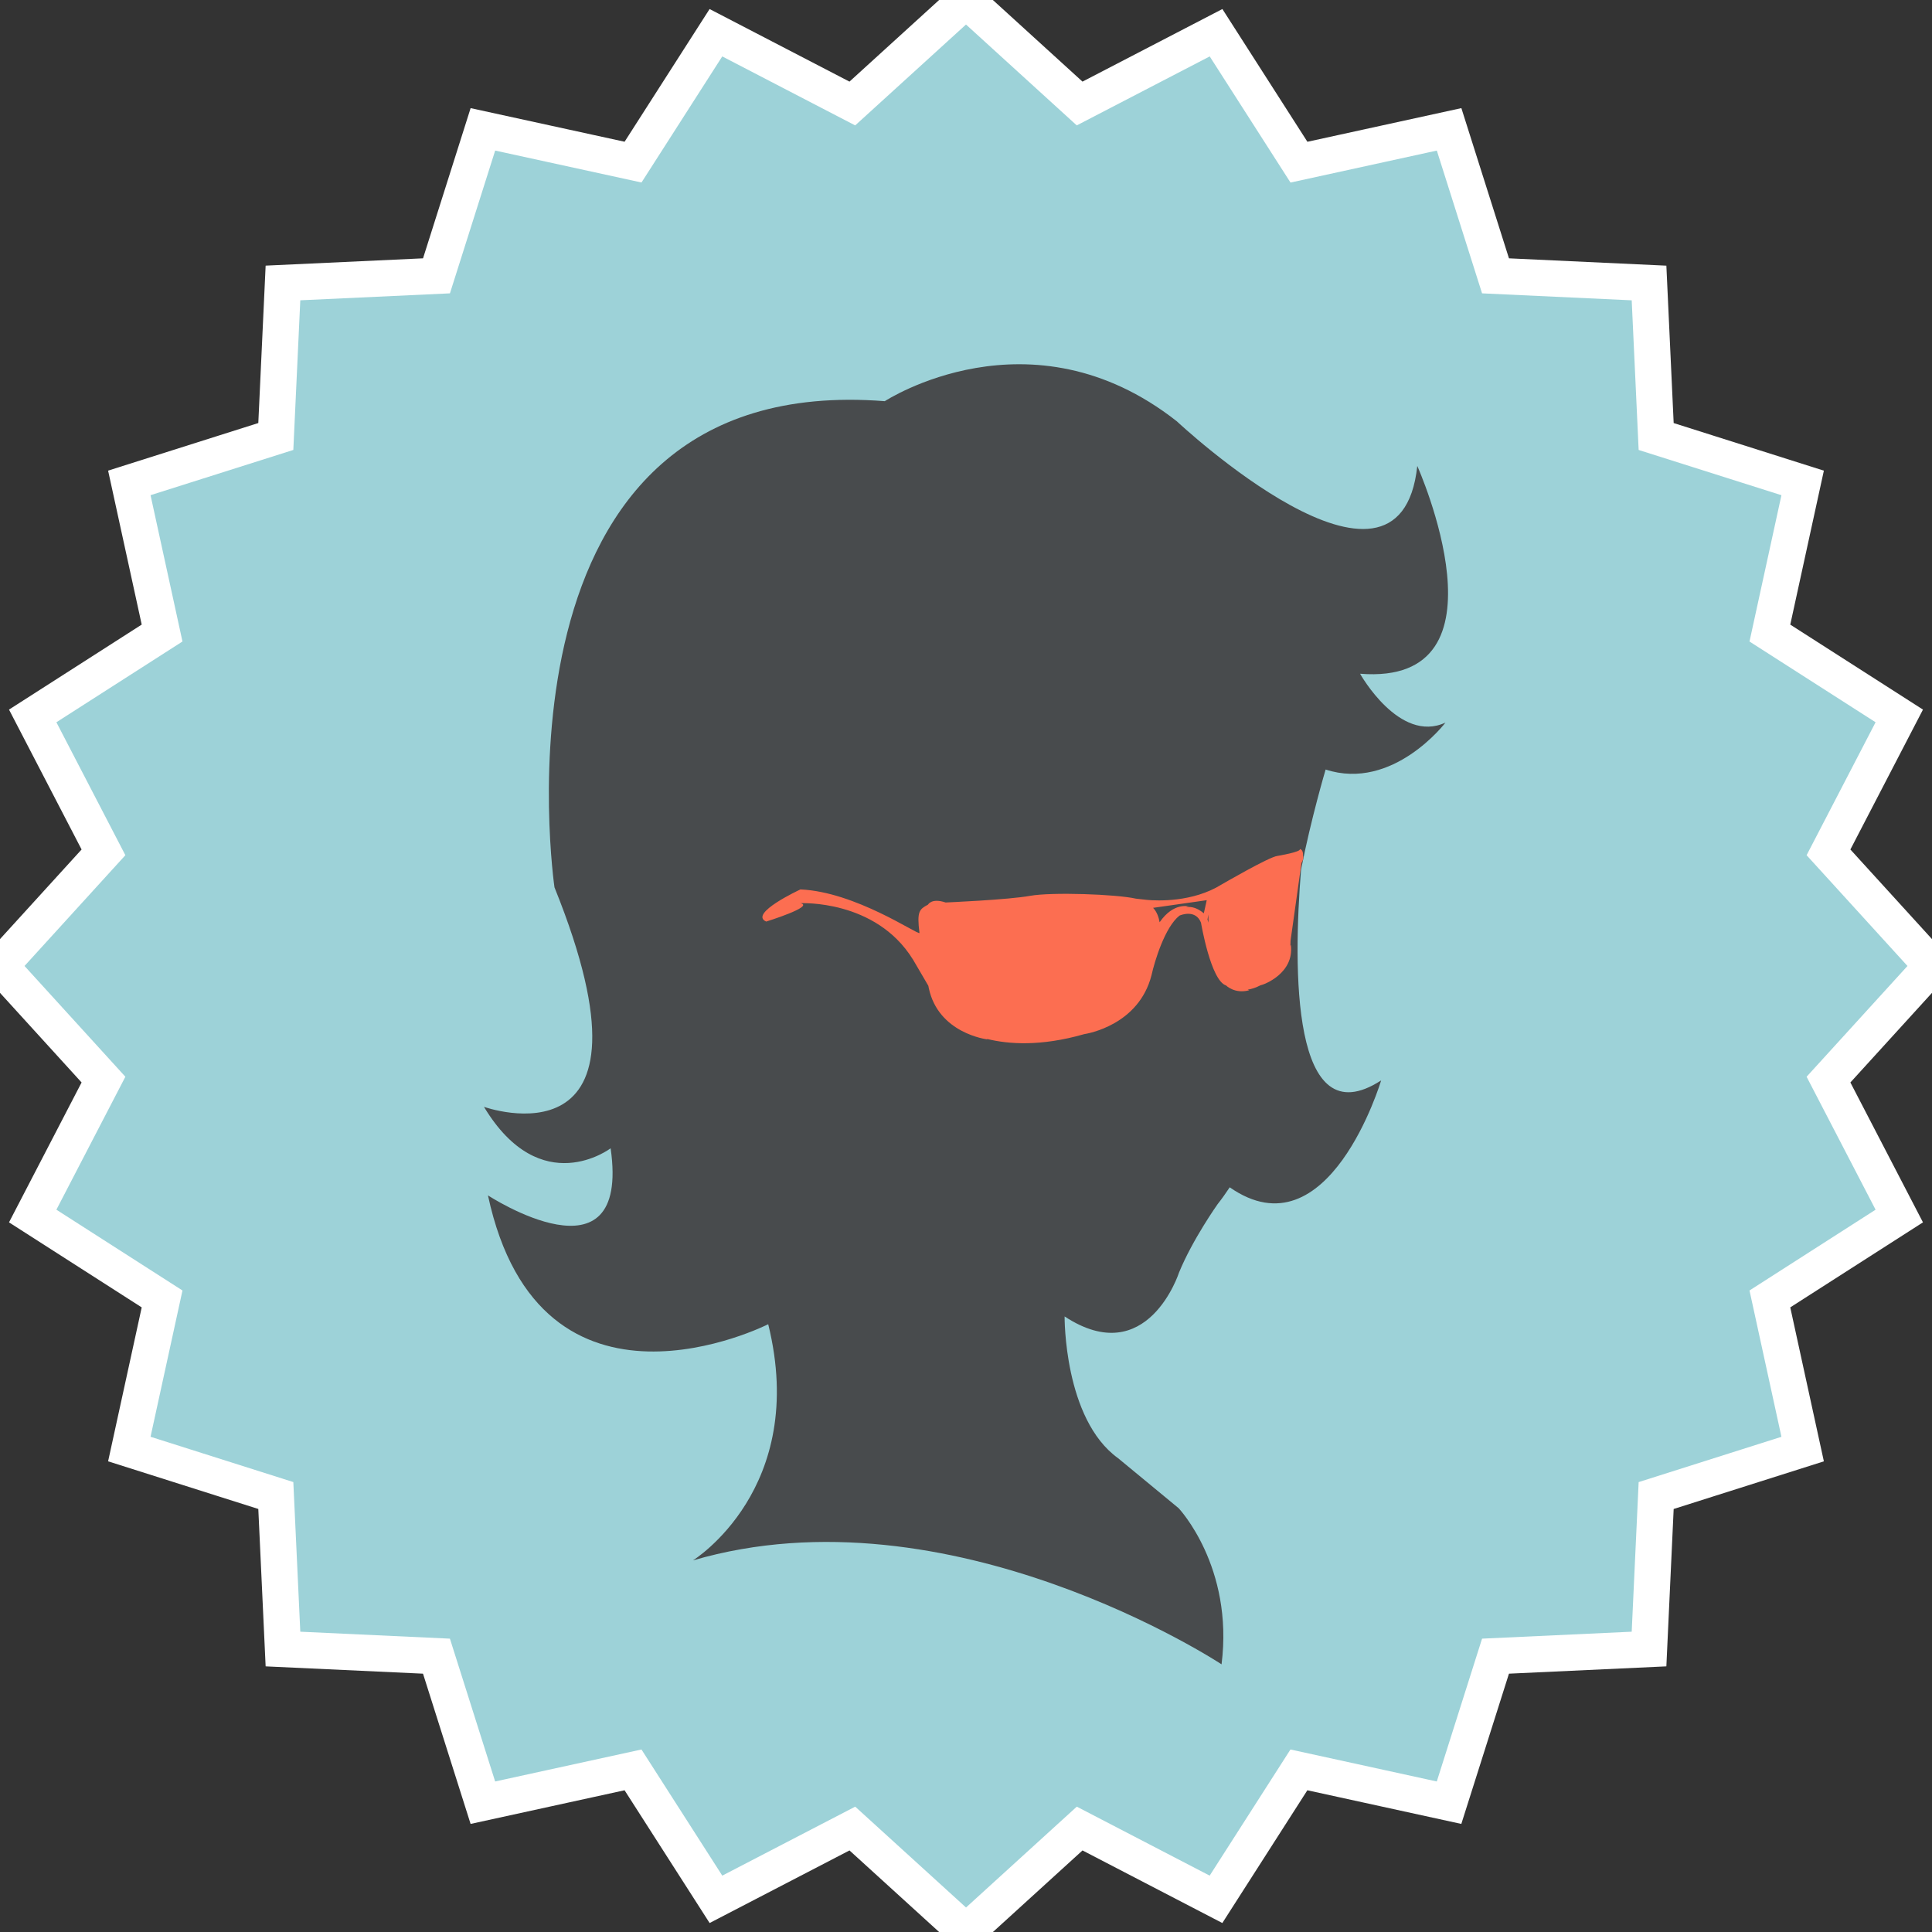
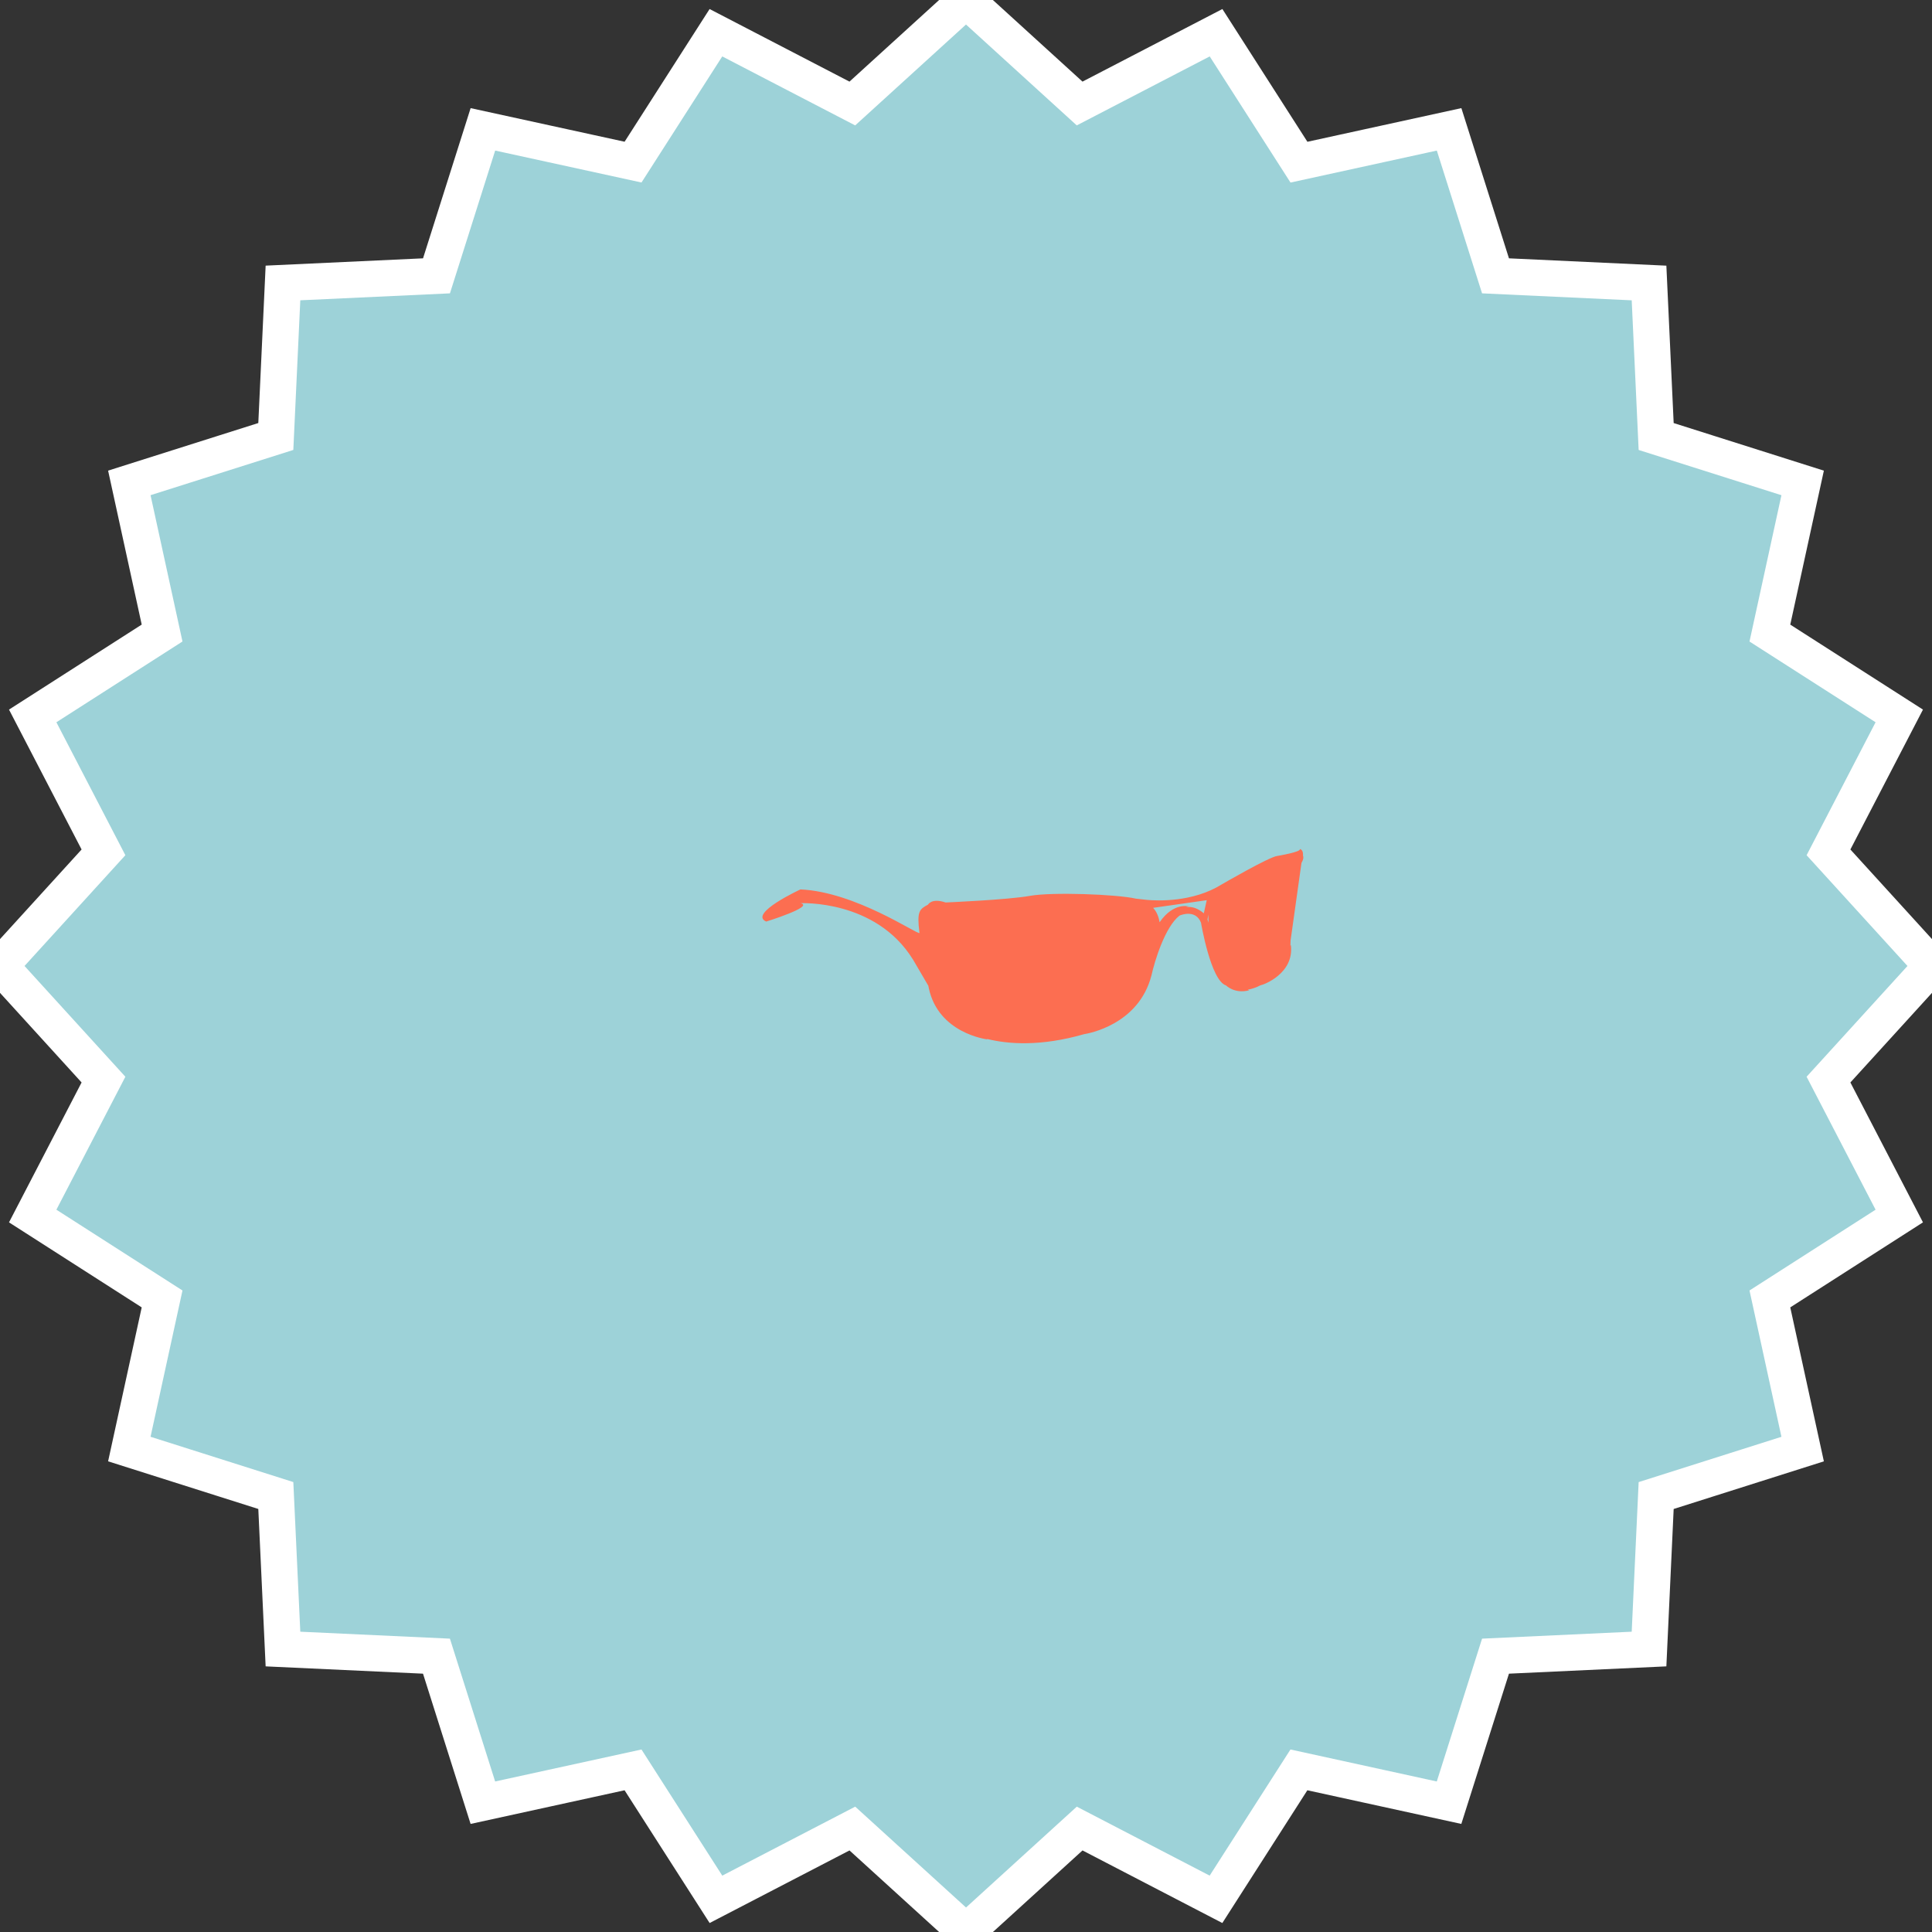
<svg xmlns="http://www.w3.org/2000/svg" xmlns:ns1="http://www.inkscape.org/namespaces/inkscape" xmlns:ns2="http://sodipodi.sourceforge.net/DTD/sodipodi-0.dtd" width="80" height="80" viewBox="0 0 80 80" id="svg2" version="1.1" ns1:version="0.48.5 r10040" ns2:docname="logo_katya.svg">
  <rect x="0" y="0" width="80" height="80" fill="#333333" stroke="none" />
  <defs id="defs4" />
  <ns2:namedview id="base" pagecolor="#ffffff" bordercolor="#666666" borderopacity="1.0" ns1:pageopacity="0.0" ns1:pageshadow="2" ns1:zoom="1" ns1:cx="-100.46211" ns1:cy="-268.10962" ns1:document-units="px" ns1:current-layer="layer1" showgrid="false" ns1:window-width="2560" ns1:window-height="1319" ns1:window-x="0" ns1:window-y="0" ns1:window-maximized="1" showborder="true" fit-margin-top="0" fit-margin-left="0" fit-margin-right="0" fit-margin-bottom="0" />
  <g ns1:label="Calque 1" ns1:groupmode="layer" id="layer1" transform="translate(-1.5e-6,15.691)">
    <g id="g2985" transform="translate(32.396,0)" ns1:export-filename="/Users/97599a/Desktop/logo-katya.png" ns1:export-xdpi="60.75" ns1:export-ydpi="60.75">
      <path ns1:connector-curvature="0" id="polygon3352" d="m 12.31,60.025 -4.705,4.284 -4.707,-4.284 -5.648,2.931 -3.434,-5.36 -6.217,1.359 -1.922,-6.068 -6.356,-0.295 -0.296,-6.357 -6.066,-1.924 1.357,-6.216 -5.358,-3.433 2.931,-5.649 -4.284,-4.705 4.284,-4.705 -2.931,-5.649 5.358,-3.432 -1.357,-6.217 6.066,-1.922 0.296,-6.357 6.357,-0.295 1.922,-6.066 6.217,1.357 3.432,-5.358 5.648,2.931 4.707,-4.285 4.705,4.285 5.649,-2.931 3.433,5.36 6.217,-1.359 1.922,6.066 6.357,0.296 0.295,6.357 6.066,1.922 -1.357,6.217 5.358,3.431 -2.931,5.649 4.285,4.705 -4.285,4.705 2.931,5.649 -5.358,3.433 1.357,6.217 -6.066,1.924 -0.295,6.356 -6.357,0.295 -1.924,6.068 -6.217,-1.359 -3.433,5.36 z" style="fill:#9dd2d8;stroke:#fff;stroke-width:1.5" />
-       <path ns1:connector-curvature="0" d="m -7.111,31.857 c 0,0 -2.886,2.194 -5.245,-1.716 0,0 7.701,2.752 2.92,-9.089 0,0 -3.144,-21.442 13.677,-20.131 0,0 6.023,-3.943 12.093,0.833 0,0 9.228,8.656 9.957,1.85 0,0 4.081,9.116 -2.369,8.603 0,0 1.626,2.911 3.537,2.022 0,0 -2.17,2.852 -4.964,1.945 0,0 -0.597,2.005 -1.017,4.144 -0.326,4.055 -0.415,11.146 3.316,8.728 0,0 -2.172,7.287 -6.27,4.427 -0.162,0.243 -0.324,0.474 -0.502,0.699 0,0 -1.034,1.456 -1.595,2.825 0,0 -1.309,4.076 -4.74,1.823 0,0 -0.039,4.248 2.216,5.871 l 2.506,2.069 c 0,0 2.287,2.422 1.777,6.465 0,0 -11.243,-7.42 -21.889,-4.303 0,0 4.801,-2.967 3.117,-9.78 0,0 -9.429,4.785 -11.605,-5.335 0,0 5.914,3.866 5.08,-1.95 z" style="fill:#484b4d" id="path3355" />
      <path ns1:connector-curvature="0" d="m 5.401,24.028 0.644,1.101 c 0.011,0.065 0.019,0.098 0.019,0.098 0.397,1.873 2.407,2.118 2.407,2.118 l 0.018,-0.012 c 0.864,0.211 2.199,0.317 4.008,-0.202 0.143,-0.023 2.262,-0.377 2.789,-2.442 0.127,-0.575 0.557,-2 1.159,-2.467 0.077,-0.034 0.671,-0.262 0.89,0.294 0,0 0.402,2.4 1.037,2.598 0,0 0.36,0.365 0.963,0.198 l -0.066,-0.023 c 0.166,-0.027 0.344,-0.085 0.526,-0.18 0.151,-0.025 1.405,-0.501 1.261,-1.665 l -0.019,0.023 c 0.004,-0.067 0.007,-0.137 0.007,-0.211 l 0.462,-3.294 c 0,0.025 -0.004,0.048 -0.007,0.075 0,0 0.112,-0.185 0.059,-0.298 0.019,-0.264 -0.133,-0.272 -0.133,-0.272 0.078,0.117 -0.925,0.284 -0.925,0.284 -0.33,0.029 -2.313,1.183 -2.313,1.183 -1.195,0.745 -2.674,0.677 -3.092,0.637 l -0.451,-0.05 c -0.824,-0.187 -3.489,-0.278 -4.384,-0.118 -0.9,0.165 -3.5,0.276 -3.5,0.276 -0.584,-0.197 -0.728,0.088 -0.728,0.088 -0.358,0.193 -0.469,0.272 -0.354,1.176 -0.093,0.072 -2.652,-1.705 -4.929,-1.805 0,0 -2.164,0.999 -1.419,1.331 0,0 2.026,-0.628 1.419,-0.76 0,-4e-4 3.107,-0.165 4.651,2.32 z m 12.203,-1.645 c 0.014,-0.074 0.025,-0.143 0.037,-0.205 -0.001,0.098 -0.001,0.212 0.004,0.336 -0.013,-0.051 -0.029,-0.093 -0.041,-0.13 z m -0.032,-0.799 -0.12,0.543 c -0.249,-0.207 -0.493,-0.294 -0.738,-0.253 0.043,-0.018 0.083,-0.032 0.121,-0.029 0,0 -0.631,-0.195 -1.214,0.653 -0.031,-0.187 -0.108,-0.433 -0.27,-0.597" style="fill:#fc6e51" id="path3357" />
    </g>
  </g>
</svg>